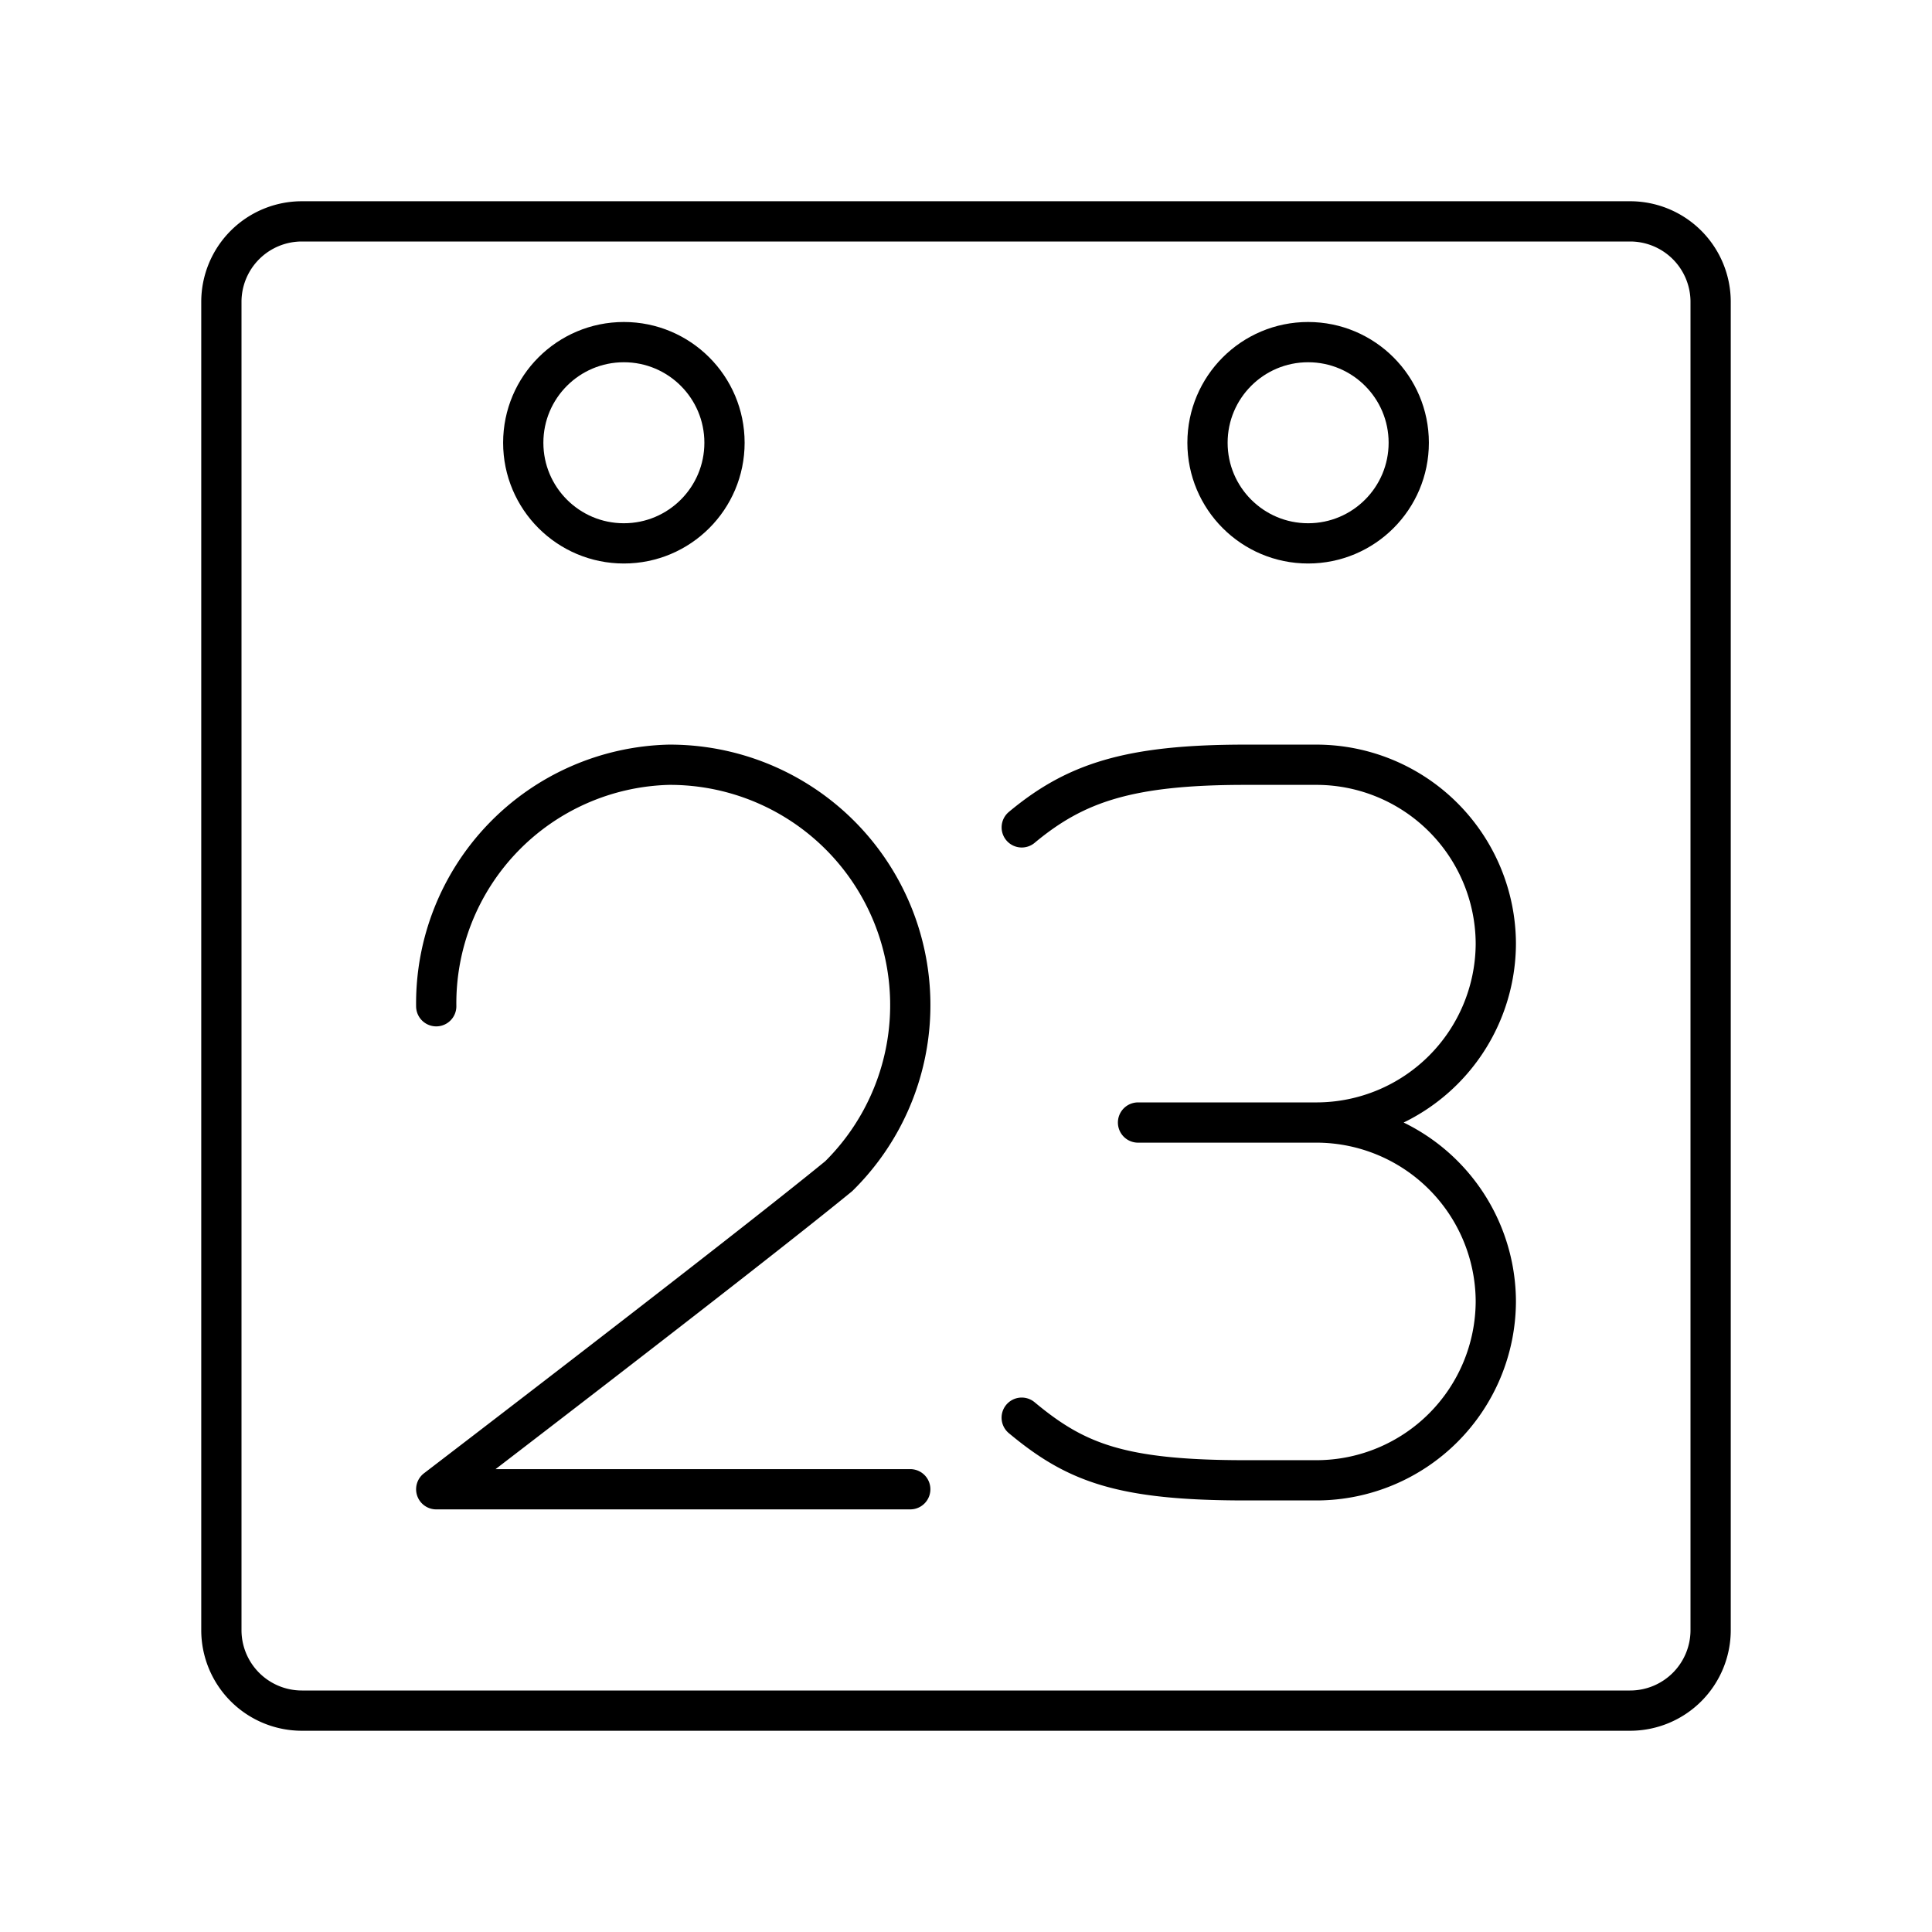
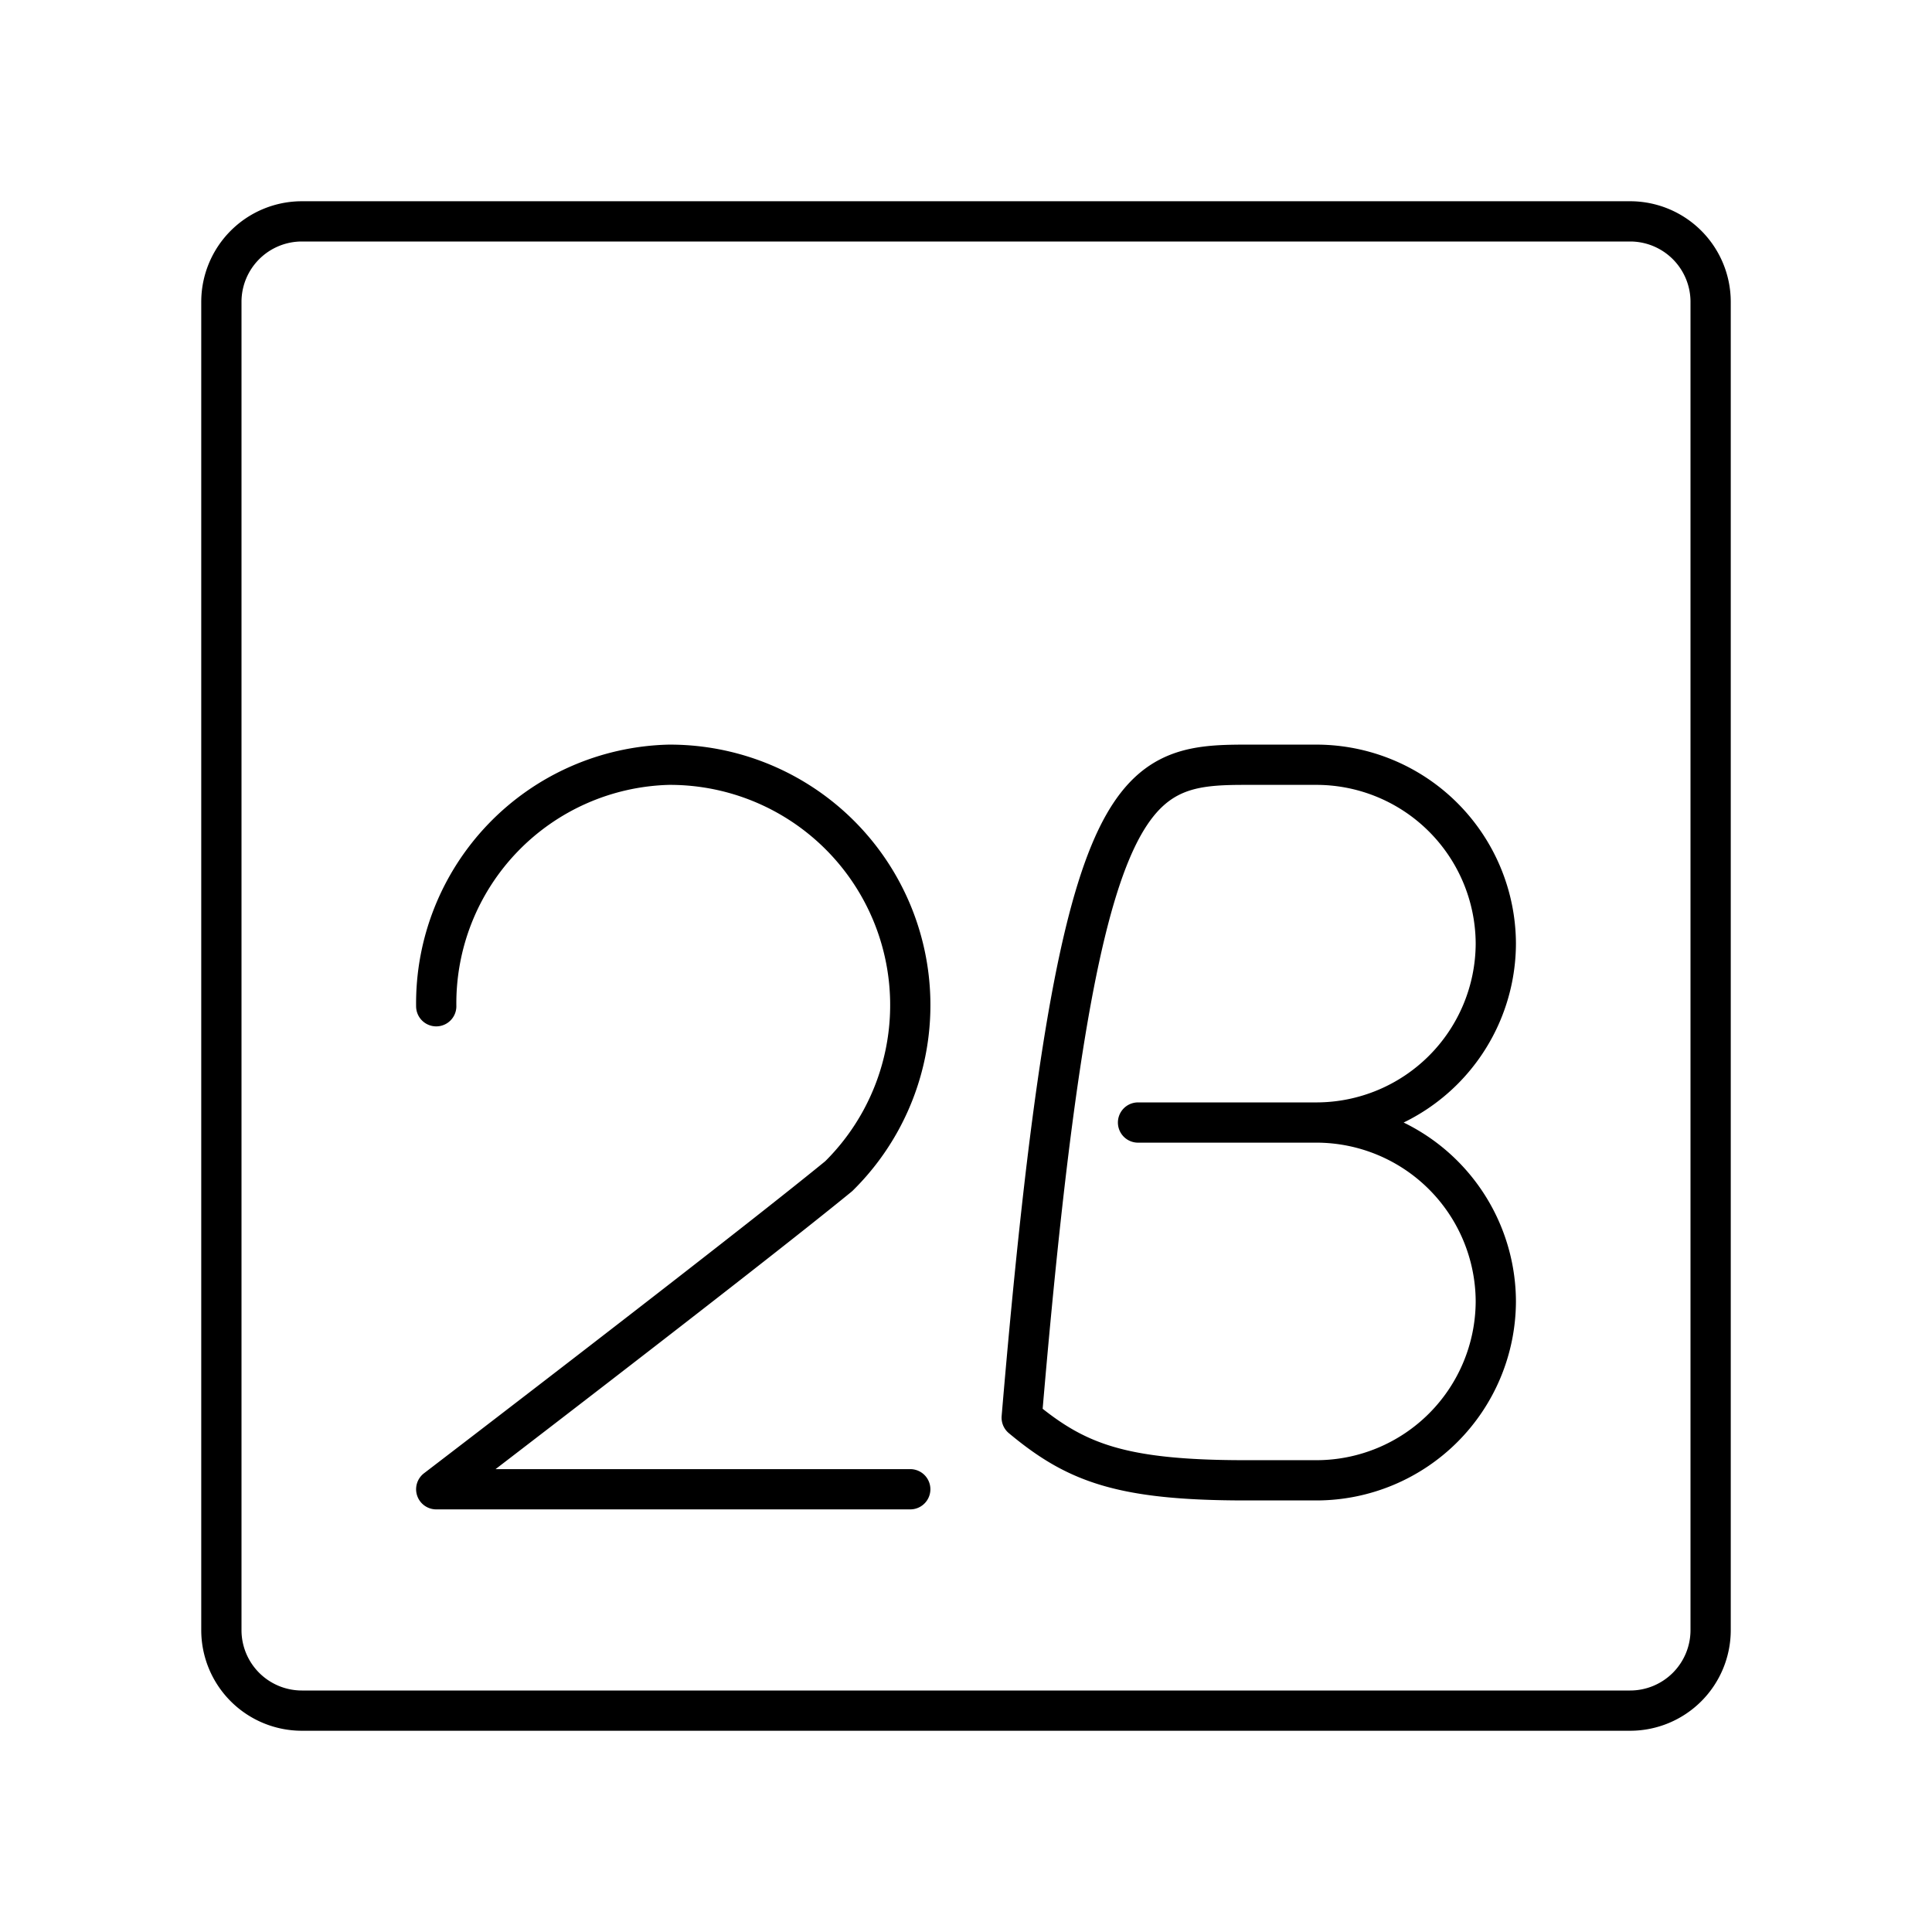
<svg xmlns="http://www.w3.org/2000/svg" width="800" height="800" viewBox="0 0 48 48">
-   <path fill="none" stroke="currentColor" stroke-linecap="round" stroke-linejoin="round" d="M10.838 25a5.93 5.93 0 0 1 5.777-6a5.971 5.971 0 0 1 4.223 10.222c-2.445 2-10 7.778-10 7.778h11.777m10.103-9.111a4.46 4.46 0 0 1 4.445 4.444h0a4.46 4.46 0 0 1-4.445 4.445H30.94c-3.111 0-4.222-.445-5.556-1.556m.001-14.666C26.718 19.445 28.05 19 30.94 19h1.778a4.46 4.46 0 0 1 4.445 4.444h0a4.46 4.46 0 0 1-4.445 4.445h-4.444" />
-   <circle cx="32.5" cy="11" r="2.5" fill="none" stroke="currentColor" stroke-linecap="round" stroke-linejoin="round" />
-   <circle cx="15.5" cy="11" r="2.5" fill="none" stroke="currentColor" stroke-linecap="round" stroke-linejoin="round" />
+   <path fill="none" stroke="currentColor" stroke-linecap="round" stroke-linejoin="round" d="M10.838 25a5.93 5.93 0 0 1 5.777-6a5.971 5.971 0 0 1 4.223 10.222c-2.445 2-10 7.778-10 7.778h11.777m10.103-9.111a4.46 4.46 0 0 1 4.445 4.444h0a4.46 4.46 0 0 1-4.445 4.445H30.94c-3.111 0-4.222-.445-5.556-1.556C26.718 19.445 28.05 19 30.94 19h1.778a4.46 4.46 0 0 1 4.445 4.444h0a4.46 4.46 0 0 1-4.445 4.445h-4.444" />
  <path fill="none" stroke="currentColor" stroke-linecap="round" stroke-linejoin="round" d="M7.5 5.5a2 2 0 0 0-2 2v33a2 2 0 0 0 2 2h33a2 2 0 0 0 2-2v-33a2 2 0 0 0-2-2Z" />
</svg>